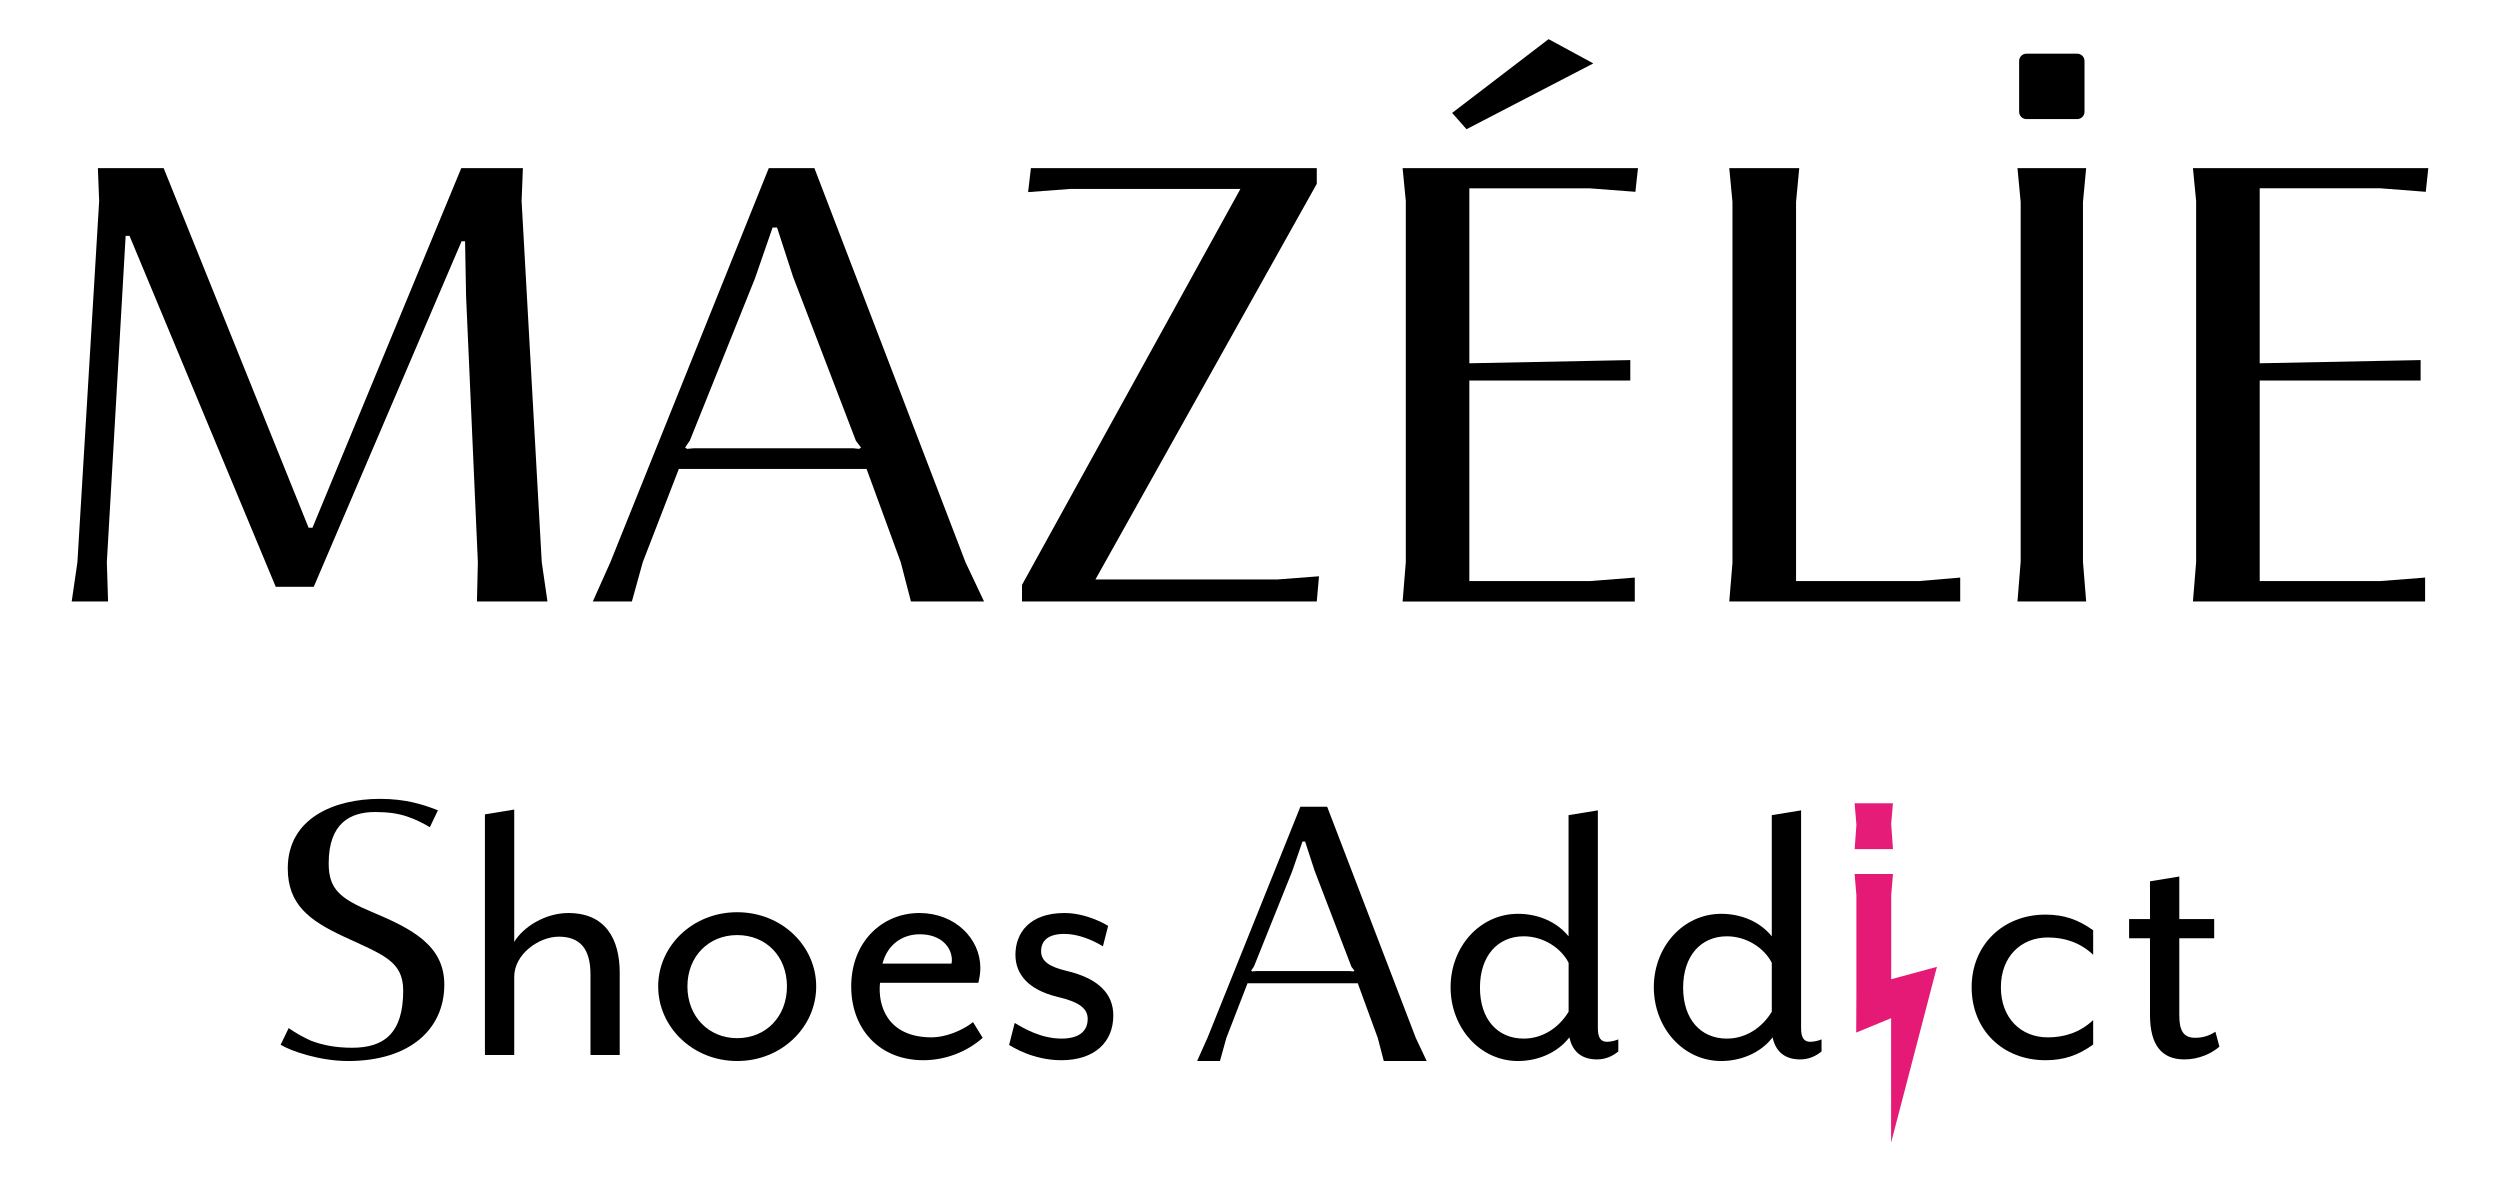
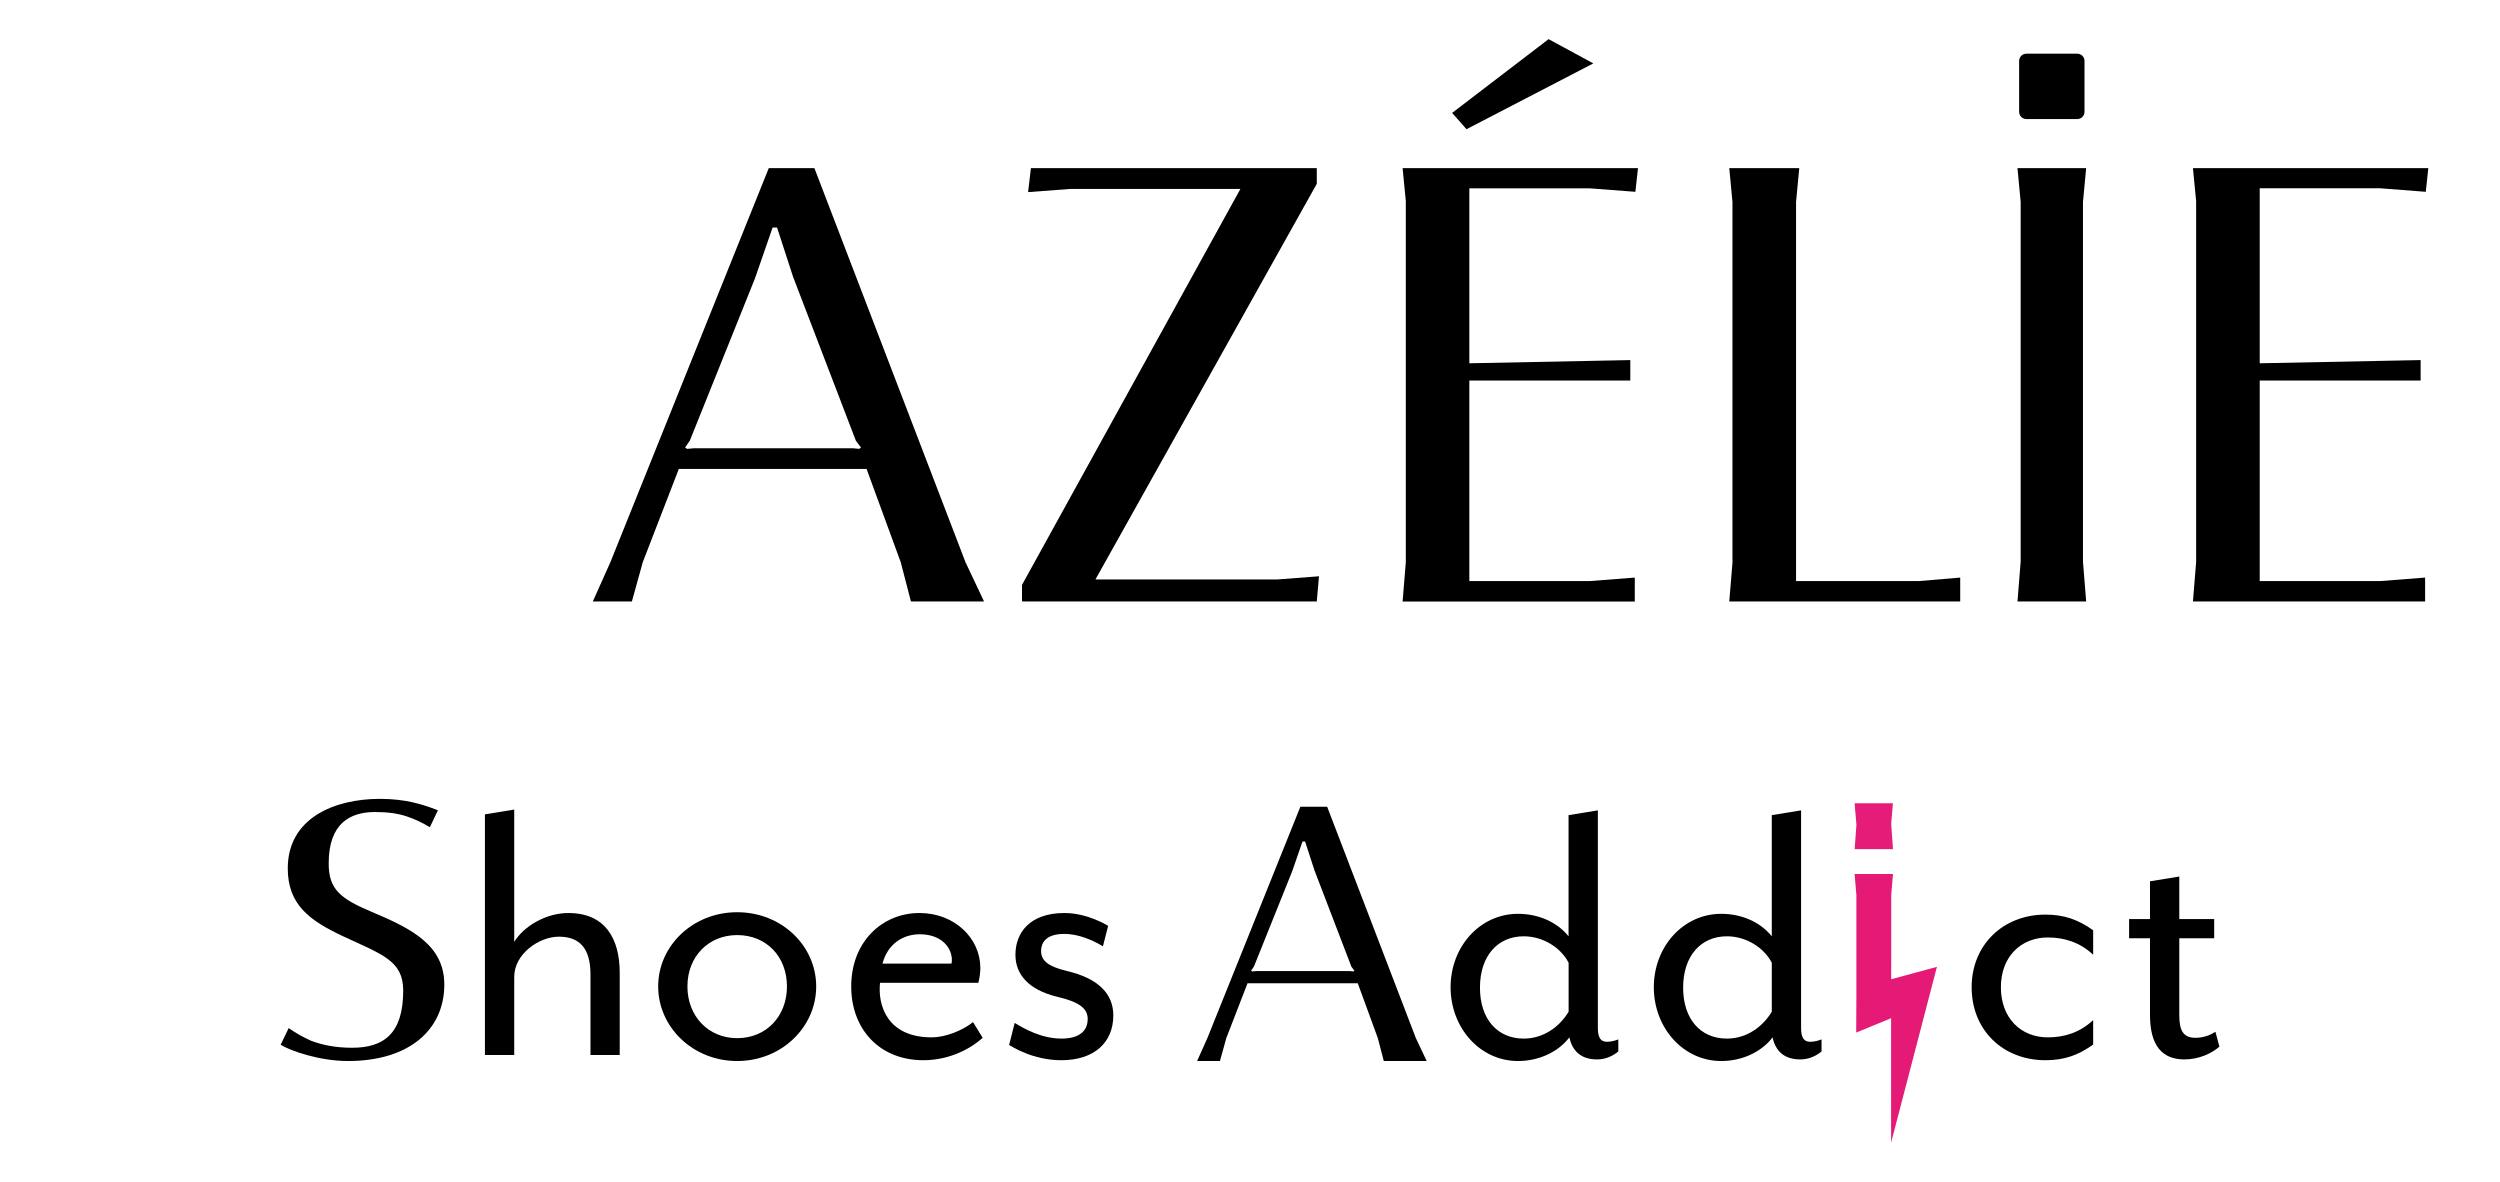
<svg xmlns="http://www.w3.org/2000/svg" xmlns:xlink="http://www.w3.org/1999/xlink" version="1.1" id="Calque_1" x="0px" y="0px" viewBox="0 0 406.92 192.36" style="enable-background:new 0 0 406.92 192.36;" xml:space="preserve">
  <style type="text/css">
	.st0{clip-path:url(#SVGID_00000119805481588278718730000014607190954319930044_);enable-background:new    ;}
	.st1{clip-path:url(#SVGID_00000075858929323879427170000017425160424714015658_);}
	.st2{opacity:0.988;clip-path:url(#SVGID_00000075858929323879427170000017425160424714015658_);enable-background:new    ;}
	.st3{clip-path:url(#SVGID_00000047763960114336119070000002362227778875245957_);}
	.st4{clip-path:url(#SVGID_00000007402308245489160030000016119542815693454487_);enable-background:new    ;}
	.st5{clip-path:url(#SVGID_00000100342171390266515460000008421874226679955119_);fill:#E51A77;}
	.st6{clip-path:url(#SVGID_00000075858929323879427170000017425160424714015658_);fill:#E51A77;}
</style>
  <g>
    <defs>
      <rect id="SVGID_1_" x="11.67" y="6.37" width="383.58" height="179.62" />
    </defs>
    <clipPath id="SVGID_00000099664518686935002130000012260390438674653601_">
      <use xlink:href="#SVGID_1_" style="overflow:visible;" />
    </clipPath>
    <g style="clip-path:url(#SVGID_00000099664518686935002130000012260390438674653601_);enable-background:new    ;">
      <g>
        <defs>
          <rect id="SVGID_00000126292383371538138500000011076243001713859218_" x="11.67" y="6.37" width="383.69" height="180.46" />
        </defs>
        <clipPath id="SVGID_00000153673857695509644020000013567718991958960786_">
          <use xlink:href="#SVGID_00000126292383371538138500000011076243001713859218_" style="overflow:visible;" />
        </clipPath>
        <path style="clip-path:url(#SVGID_00000153673857695509644020000013567718991958960786_);" d="M96.11,171.72V158.6     c0-4.24-1.76-6.14-5.16-6.14c-3.2,0-7.25,2.81-7.25,6.53v12.73h-4.77v-39.17l4.77-0.78v21.54c1.5-2.48,5.09-4.7,8.81-4.7     c6.01,0,8.36,4.18,8.36,9.73v13.38H96.11z" />
        <path style="clip-path:url(#SVGID_00000153673857695509644020000013567718991958960786_);" d="M119.99,152.2     c-4.64,0-8.1,3.46-8.1,8.36c0,4.9,3.46,8.42,8.1,8.42c4.7,0,8.1-3.53,8.1-8.42C128.09,155.66,124.7,152.2,119.99,152.2      M119.99,172.7c-7.25,0-12.86-5.55-12.86-12.14c0-6.59,5.61-12.08,12.86-12.08c7.25,0,12.86,5.48,12.86,12.08     C132.86,167.15,127.24,172.7,119.99,172.7" />
        <path style="clip-path:url(#SVGID_00000153673857695509644020000013567718991958960786_);" d="M149.71,152.07     c-2.74,0-5.22,1.57-6.07,4.77h11.23c0,0,0.07-0.26,0.07-0.52C154.94,154.16,153.17,152.07,149.71,152.07 M150.3,172.57     c-7.18,0-11.75-5.09-11.75-12.01c0-7.25,5.03-11.95,11.1-11.95c5.81,0,9.92,4.18,9.92,8.94c0,0.78-0.13,1.63-0.33,2.42h-16     c-0.39,3.59,1.11,8.88,8.42,8.88c2.15,0,4.9-1.04,6.72-2.48l1.57,2.55C157.48,171.14,153.96,172.57,150.3,172.57" />
        <path style="clip-path:url(#SVGID_00000153673857695509644020000013567718991958960786_);" d="M172.74,172.57     c-4.64,0-8.03-2.22-8.49-2.48l0.91-3.59c1.5,0.91,4.31,2.55,7.64,2.55c2.61,0,4.24-1.04,4.24-3.2c0-1.63-1.24-2.74-4.9-3.59     c-4.9-1.18-6.86-3.79-6.86-6.86c0-3.53,2.29-6.79,7.97-6.79c3.66,0,6.79,1.89,7.12,2.09l-0.85,3.33     c-1.7-1.04-4.05-2.02-6.27-2.02c-2.74,0-3.79,1.18-3.79,2.81c0,1.7,1.44,2.55,4.11,3.2c5.29,1.24,7.64,3.79,7.64,7.25     C181.22,169.64,178.15,172.57,172.74,172.57" />
        <path style="clip-path:url(#SVGID_00000153673857695509644020000013567718991958960786_);" d="M45.68,170.05l1.31-2.71     c1.13,0.79,2.35,1.49,3.66,2.07c1.89,0.7,3.97,1.13,6.68,1.13c5.15,0,8.3-2.32,8.3-9.3c0-4.88-3.39-5.86-9.79-8.85     c-5.46-2.56-9-5.15-9-11.04c0-8.24,7.66-11.32,14.98-11.32c4.12,0,6.89,0.85,9.46,1.86l-1.31,2.75c-1.19-0.7-2.35-1.28-3.63-1.71     c-1.49-0.52-3.17-0.76-5.28-0.76c-4.06,0-7.56,1.83-7.56,8.36c0,4.21,1.86,5.73,7.02,7.9c6.56,2.75,11.8,5.46,11.8,11.83     c0,7.26-5.61,12.44-15.68,12.44C51.99,172.7,47.23,171.03,45.68,170.05" />
        <path style="clip-path:url(#SVGID_00000153673857695509644020000013567718991958960786_);" d="M255.32,156.71     c-1.24-2.42-4.11-4.31-7.31-4.31c-4.24,0-7.12,3.2-7.12,8.36c0,5.16,2.87,8.29,7.12,8.29c3.2,0,5.81-1.89,7.31-4.37V156.71z      M259.95,172.44c-2.74,0-4.05-1.5-4.51-3.59c-1.89,2.48-5.09,3.85-8.36,3.85c-6.2,0-10.97-5.42-10.97-12.01     c0-6.59,4.77-11.95,10.97-11.95c3.2,0,6.27,1.24,8.23,3.66v-19.72l4.77-0.78v35.45c0,1.63,0.52,2.22,1.5,2.22     c0.65,0,1.37-0.2,1.83-0.39v1.96C262.56,171.85,261.39,172.44,259.95,172.44" />
        <path style="clip-path:url(#SVGID_00000153673857695509644020000013567718991958960786_);" d="M288.39,156.71     c-1.24-2.42-4.11-4.31-7.31-4.31c-4.24,0-7.12,3.2-7.12,8.36c0,5.16,2.87,8.29,7.12,8.29c3.2,0,5.81-1.89,7.31-4.37V156.71z      M293.02,172.44c-2.74,0-4.05-1.5-4.5-3.59c-1.89,2.48-5.09,3.85-8.36,3.85c-6.2,0-10.97-5.42-10.97-12.01     c0-6.59,4.77-11.95,10.97-11.95c3.2,0,6.27,1.24,8.23,3.66v-19.72l4.77-0.78v35.45c0,1.63,0.52,2.22,1.5,2.22     c0.65,0,1.37-0.2,1.83-0.39v1.96C295.64,171.85,294.46,172.44,293.02,172.44" />
        <path style="clip-path:url(#SVGID_00000153673857695509644020000013567718991958960786_);" d="M332.93,172.57     c-6.92,0-12.01-4.9-12.01-11.88c0-6.86,5.09-11.82,12.01-11.82c3,0,5.29,0.78,7.77,2.55v3.98c-2.15-2.02-4.7-2.81-7.38-2.81     c-4.38,0-7.64,3.13-7.64,8.1c0,5.03,3.26,8.16,7.64,8.16c2.68,0,5.22-0.78,7.38-2.81v3.98     C338.22,171.79,335.94,172.57,332.93,172.57" />
        <path style="clip-path:url(#SVGID_00000153673857695509644020000013567718991958960786_);" d="M355.56,172.44     c-3.72,0-5.61-2.35-5.61-7.25v-12.47h-3.4v-3.13h3.4v-6.14l4.77-0.78v6.92h5.68v3.13h-5.68v12.54c0,2.48,0.65,3.66,2.61,3.66     c1.5,0,2.55-0.52,3.27-0.98l0.65,2.42C360,171.46,357.91,172.44,355.56,172.44" />
        <path style="clip-path:url(#SVGID_00000153673857695509644020000013567718991958960786_);" d="M203.84,158.12l0.67-0.06h15.19     l0.58,0.06l0.18-0.12l-0.49-0.64l-6.01-15.68l-1.53-4.7h-0.43l-1.68,4.85l-6.22,15.49l-0.46,0.67L203.84,158.12z M194.85,172.7     l1.68-3.75l15.13-37.64h4.36l14.43,37.64l1.77,3.75h-6.98l-0.98-3.75l-3.26-8.91h-17.94l-3.45,8.91l-1.04,3.75H194.85z" />
        <g style="opacity:0.988;clip-path:url(#SVGID_00000153673857695509644020000013567718991958960786_);enable-background:new    ;">
          <g>
            <defs>
              <rect id="SVGID_00000175299096624812162630000016896370837975378623_" x="11.67" y="6.37" width="383.69" height="180.46" />
            </defs>
            <clipPath id="SVGID_00000083804486418541975980000010740128859662207905_">
              <use xlink:href="#SVGID_00000175299096624812162630000016896370837975378623_" style="overflow:visible;" />
            </clipPath>
            <g style="clip-path:url(#SVGID_00000083804486418541975980000010740128859662207905_);">
              <defs>
                <rect id="SVGID_00000111172361948237650330000017168443695313227709_" x="301.87" y="130.75" width="6.24" height="7.46" />
              </defs>
              <clipPath id="SVGID_00000170261775156671611840000013688823031143885210_">
                <use xlink:href="#SVGID_00000111172361948237650330000017168443695313227709_" style="overflow:visible;" />
              </clipPath>
              <g style="clip-path:url(#SVGID_00000170261775156671611840000013688823031143885210_);enable-background:new    ;">
                <g>
                  <defs>
                    <rect id="SVGID_00000095309793920159882260000014568246329817329047_" x="301.63" y="129.89" width="7.01" height="8.76" />
                  </defs>
                  <clipPath id="SVGID_00000005224383475499319620000005403177233380458398_">
                    <use xlink:href="#SVGID_00000095309793920159882260000014568246329817329047_" style="overflow:visible;" />
                  </clipPath>
                  <path style="clip-path:url(#SVGID_00000005224383475499319620000005403177233380458398_);fill:#E51A77;" d="M302.16,134.17          l-0.29-3.42h6.24l-0.29,3.42 M307.83,134.17l0.29,4.04h-6.24l0.29-4.04" />
                </g>
              </g>
            </g>
          </g>
        </g>
        <polygon style="clip-path:url(#SVGID_00000153673857695509644020000013567718991958960786_);fill:#E51A77;" points="     307.82,159.39 315.27,157.37 307.81,185.99 307.81,165.73 302.13,168.07 302.16,162.15 302.16,145.68 301.87,142.26      308.12,142.26 307.83,145.68 307.83,157.02    " />
-         <polygon style="clip-path:url(#SVGID_00000153673857695509644020000013567718991958960786_);" points="11.67,97.9 12.6,91.51      16.14,32.72 15.93,27.37 26.64,27.37 50.23,85.9 50.86,85.9 75.08,27.37 85.11,27.37 84.9,32.72 88.18,91.51 89.11,97.9      77.63,97.9 77.78,91.51 75.86,48.16 75.7,39.27 75.13,39.27 51.07,95.51 44.88,95.51 21.08,38.39 20.45,38.39 17.39,91.51      17.59,97.9    " />
        <path style="clip-path:url(#SVGID_00000153673857695509644020000013567718991958960786_);" d="M111.83,73.06l1.14-0.1h25.88     l0.99,0.1l0.31-0.21l-0.83-1.09l-10.24-26.72l-2.6-8h-0.73l-2.86,8.26l-10.6,26.4l-0.78,1.14L111.83,73.06z M96.49,97.9     l2.86-6.39l25.78-64.14h7.43l24.59,64.14l3.02,6.39h-11.9l-1.66-6.39l-5.56-15.18h-30.56l-5.87,15.18l-1.77,6.39H96.49z" />
        <polygon style="clip-path:url(#SVGID_00000153673857695509644020000013567718991958960786_);" points="166.35,97.9 166.35,95.2      201.9,30.75 174.25,30.75 167.34,31.27 167.8,27.37 214.33,27.37 214.33,29.92 178.3,94.32 207.88,94.32 214.69,93.8      214.33,97.9    " />
        <path style="clip-path:url(#SVGID_00000153673857695509644020000013567718991958960786_);" d="M238.7,21.03l-2.34-2.65     l15.7-12.01l7.28,3.95L238.7,21.03z M228.3,97.9l0.52-6.39V32.72l-0.52-5.35h38.31l-0.42,3.85l-7.49-0.57h-19.54v28.48l26.2-0.52     v3.33h-26.2v32.64h19.6l7.33-0.57v3.9H228.3z" />
        <polygon style="clip-path:url(#SVGID_00000153673857695509644020000013567718991958960786_);" points="281.47,97.9 281.99,91.61      281.99,32.88 281.47,27.37 292.86,27.37 292.34,32.88 292.34,94.58 312.35,94.58 319.06,94.01 319.06,97.9    " />
        <polygon style="clip-path:url(#SVGID_00000153673857695509644020000013567718991958960786_);" points="328.38,97.9 328.9,91.41      328.9,32.88 328.38,27.37 339.56,27.37 339.04,32.88 339.04,91.41 339.56,97.9    " />
        <polygon style="clip-path:url(#SVGID_00000153673857695509644020000013567718991958960786_);" points="356.94,97.9 357.46,91.51      357.46,32.72 356.94,27.37 395.25,27.37 394.84,31.22 387.35,30.64 367.81,30.64 367.81,59.13 394,58.61 394,61.94 367.81,61.94      367.81,94.58 387.4,94.58 394.73,94.01 394.73,97.9    " />
        <path style="clip-path:url(#SVGID_00000153673857695509644020000013567718991958960786_);" d="M338.11,19.38h-8.28     c-0.65,0-1.18-0.53-1.18-1.18V9.92c0-0.65,0.53-1.18,1.18-1.18h8.28c0.65,0,1.18,0.53,1.18,1.18v8.28     C339.29,18.86,338.76,19.38,338.11,19.38" />
      </g>
    </g>
  </g>
</svg>